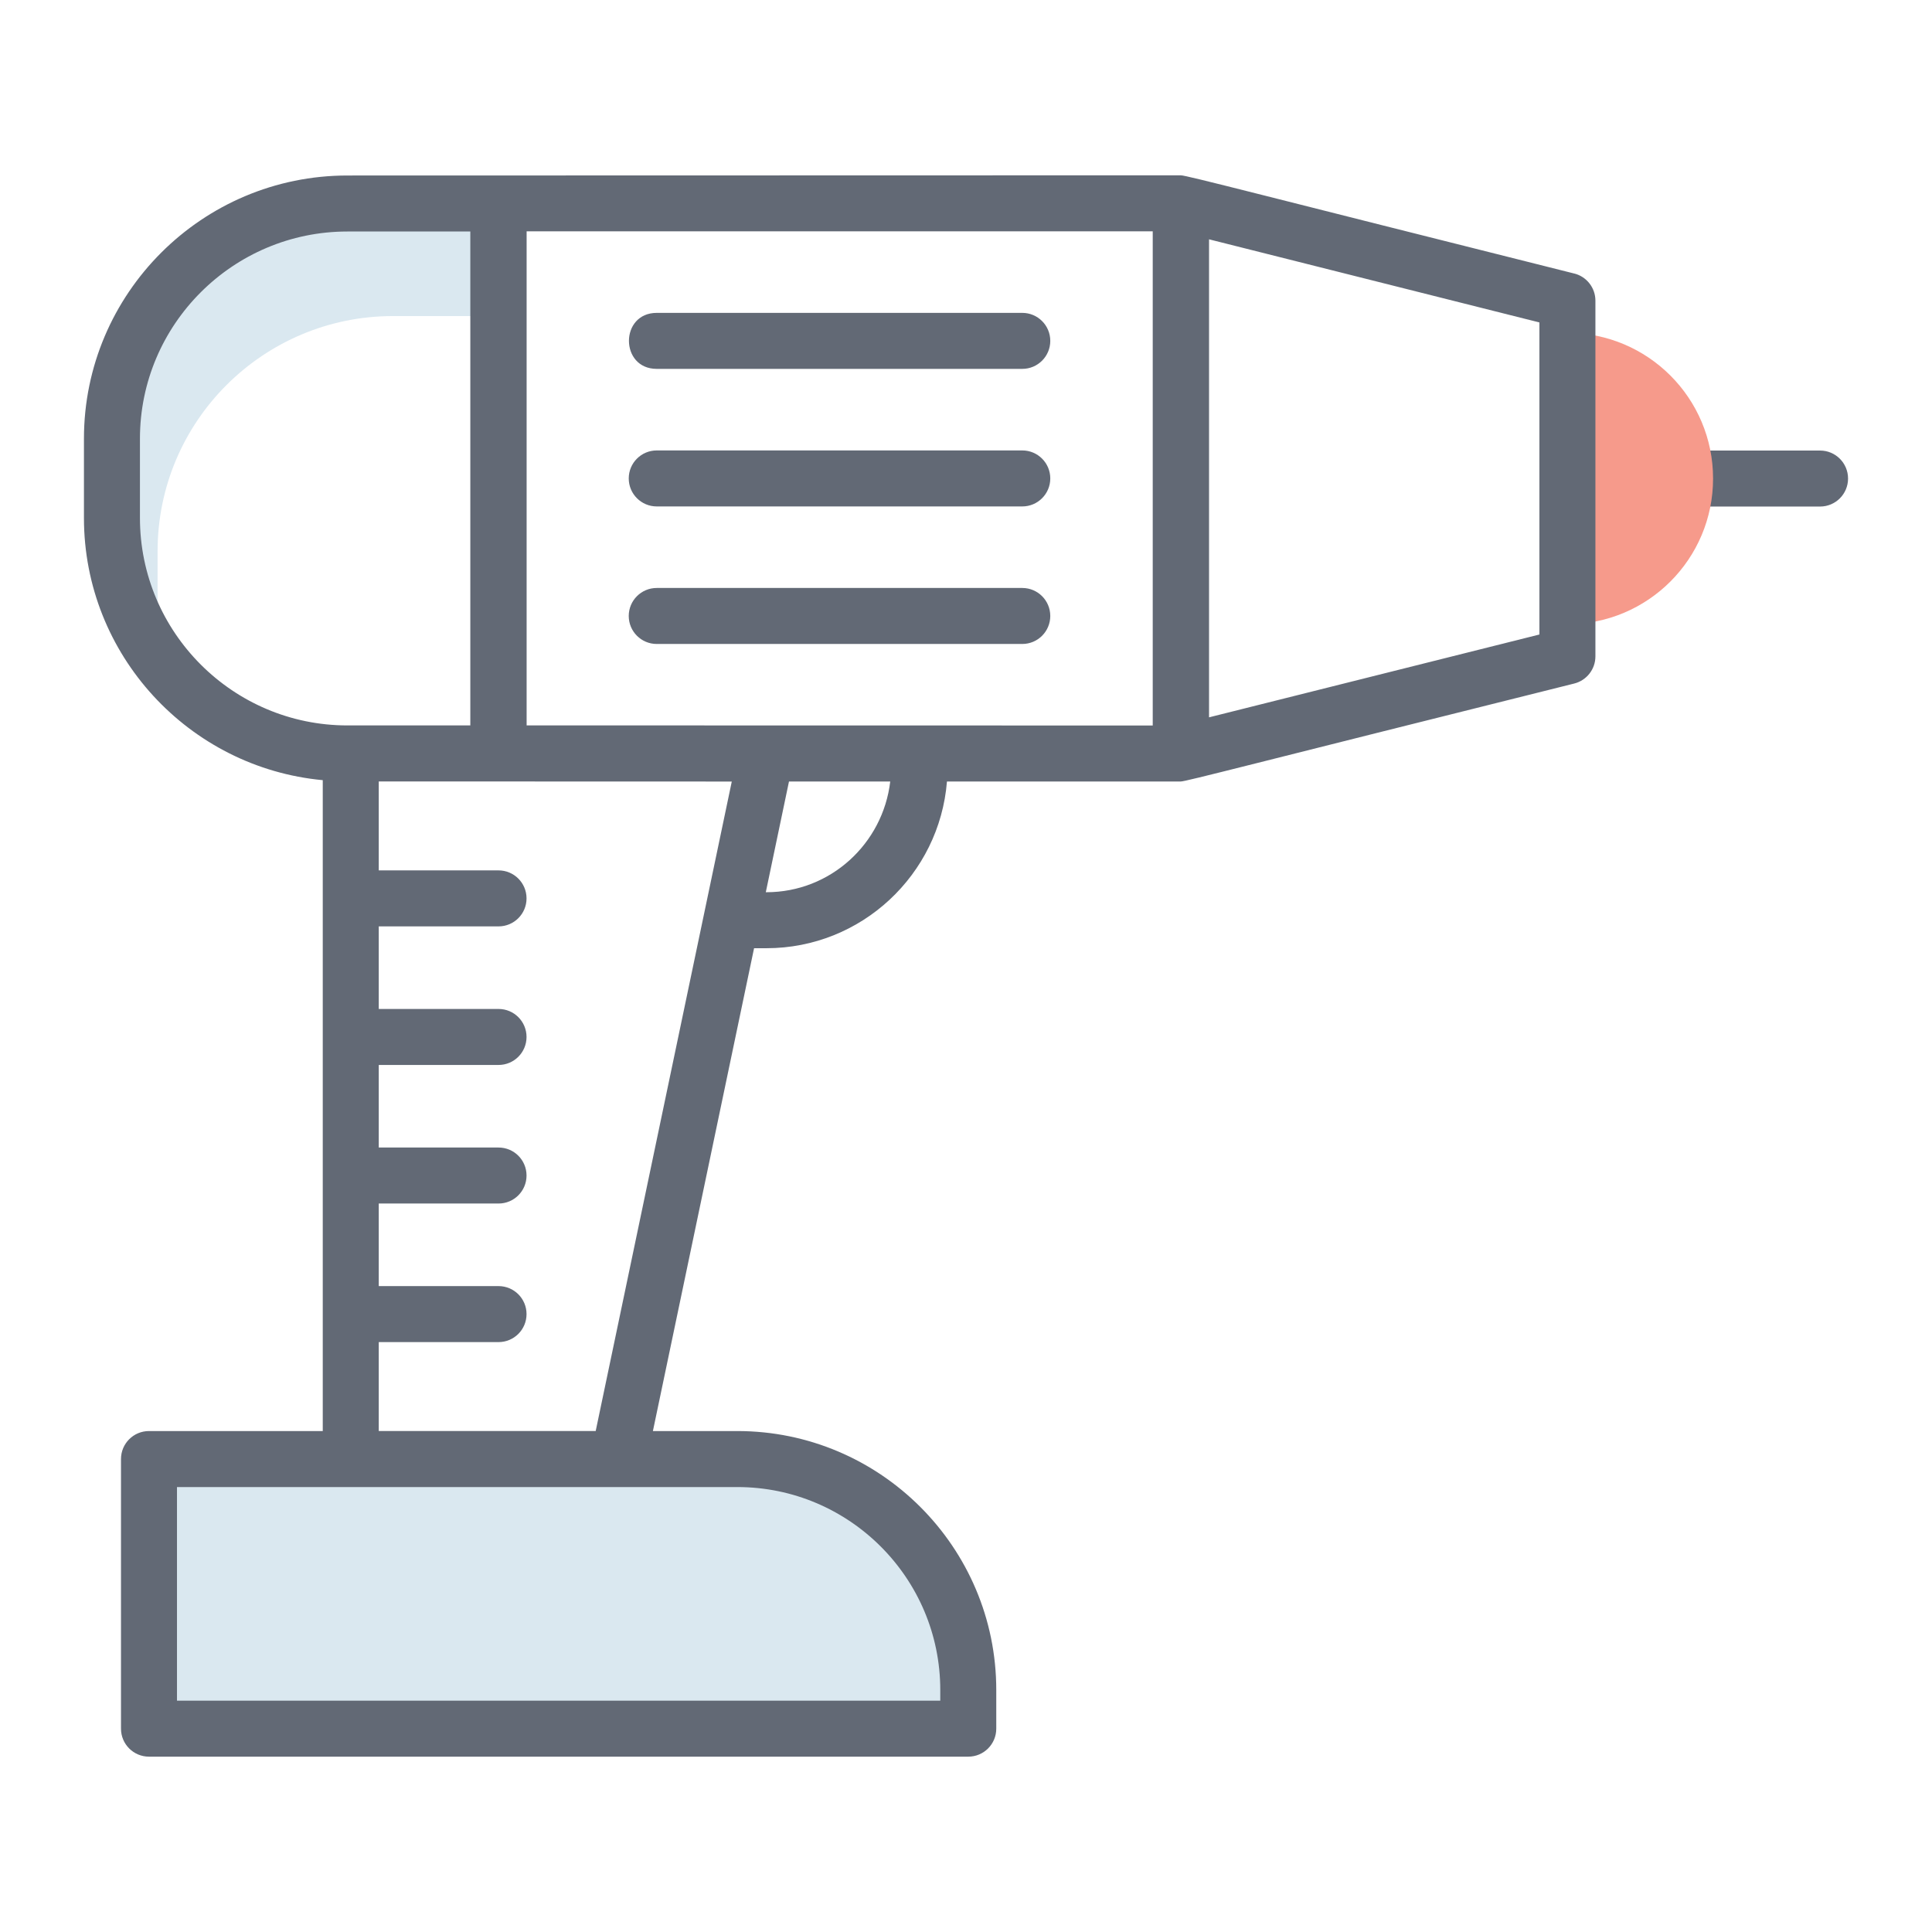
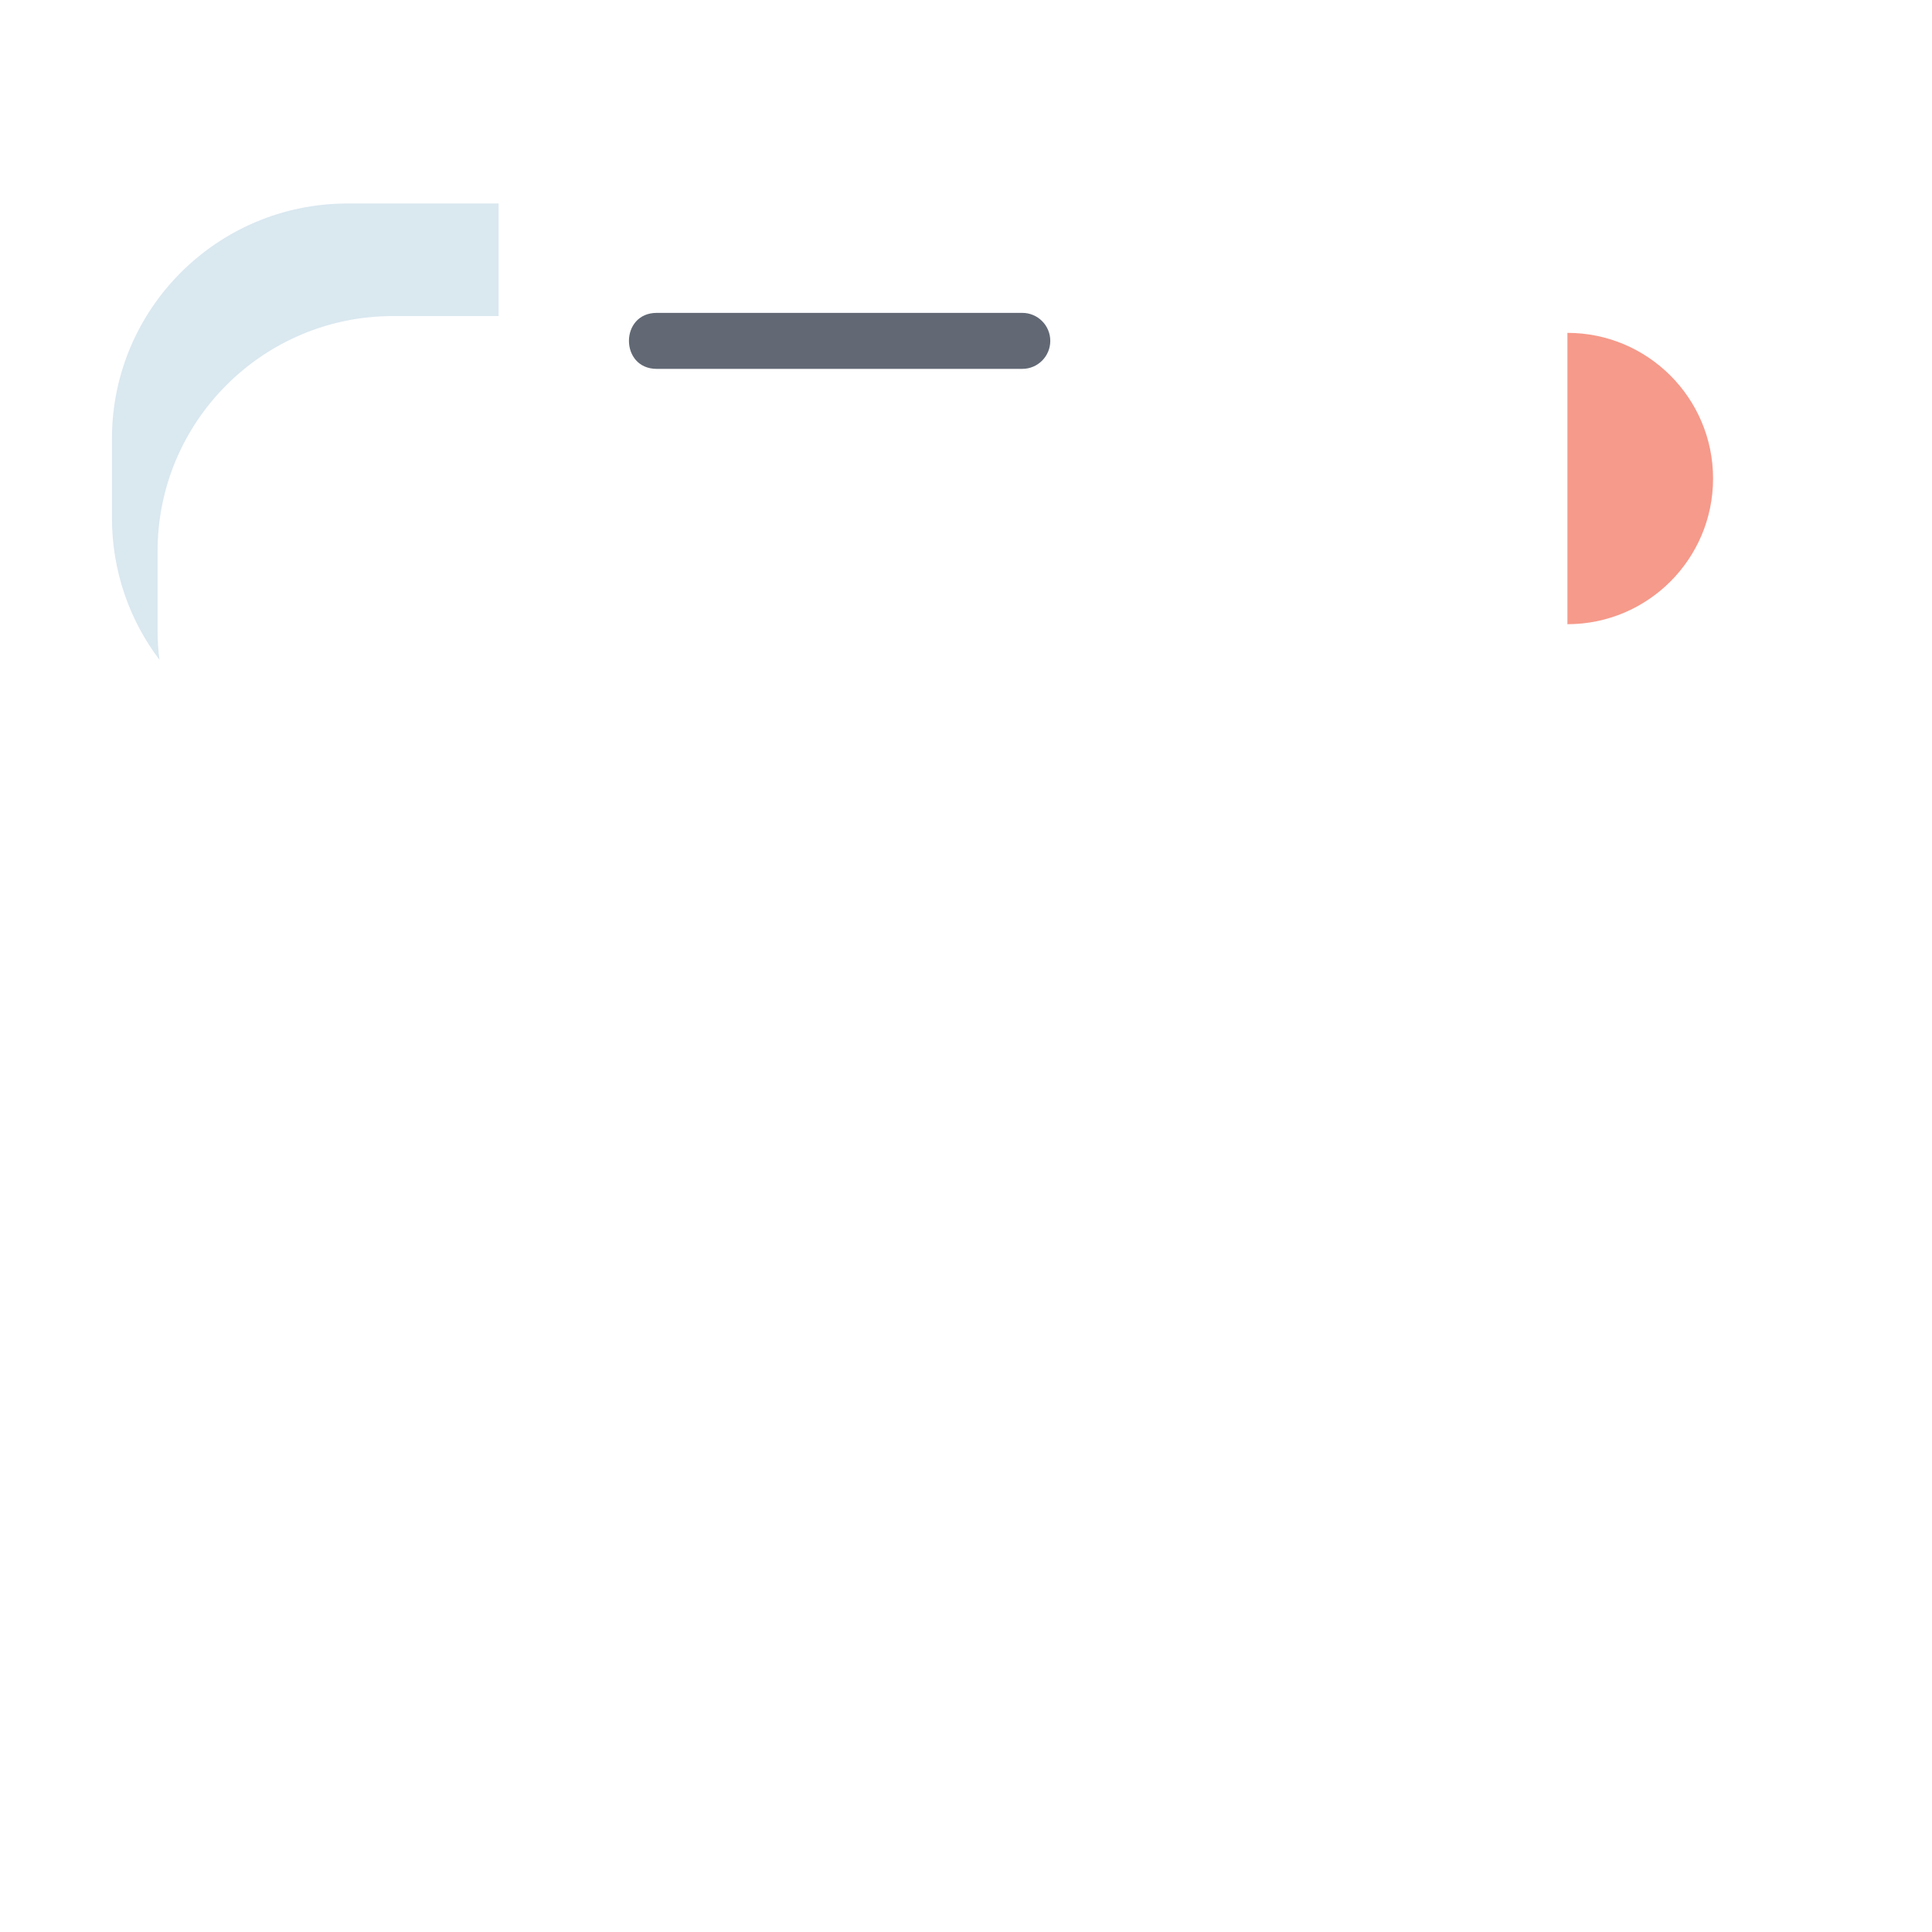
<svg xmlns="http://www.w3.org/2000/svg" width="1024" height="1024" id="Layer_1" enable-background="new 0 0 69 69" viewBox="0 0 69 69">
  <g>
-     <path d="m65.002 16.091h-4.82c-.553 0-1 .448-1 1s.447 1 1 1h4.82c.553 0 1-.448 1-1s-.447-1-1-1z" fill="#626975" />
    <g>
      <g>
        <path d="m17.808 7.268v4.02h-3.77c-4.64 0-8.41 3.76-8.41 8.4v2.83c0 .36.02.71.07 1.05-1.07-1.41-1.7-3.17-1.7-5.07v-2.83c0-4.64 3.77-8.4 8.41-8.4z" fill="#dae8f0" />
      </g>
    </g>
    <g>
      <g>
        <path d="m61.181 17.091c0 2.872-2.33 5.202-5.202 5.202v-10.405c2.872 0 5.202 2.33 5.202 5.202z" fill="#f69a8b" />
      </g>
    </g>
    <g>
-       <path d="m34.581 60.357v1.382h-29.259v-9.629h21.011c4.557 0 8.248 3.691 8.248 8.248z" fill="#dae8f0" />
-     </g>
+       </g>
    <g fill="#626975">
      <path d="m23.455 13.174h13.055c.553 0 1-.448 1-1s-.447-1-1-1h-13.055c-1.324 0-1.323 2 0 2z" />
-       <path d="m23.455 18.087h13.055c.553 0 1-.448 1-1s-.447-1-1-1h-13.055c-.553 0-1 .448-1 1s.447 1 1 1z" />
-       <path d="m36.51 20.999h-13.055c-.553 0-1 .448-1 1s.447 1 1 1h13.055c.553 0 1-.448 1-1s-.447-1-1-1z" />
-       <path d="m56.223 9.769c-11.148-2.794-13.84-3.508-14.054-3.508-3.044.001 11.024-.003-29.762.007-5.188 0-9.409 4.217-9.409 9.4v2.83c0 4.891 3.752 8.92 8.529 9.365v23.246h-6.206c-.553 0-1 .447-1 1v9.629c0 .553.447 1 1 1h29.26c.553 0 1-.447 1-1v-1.382c0-5.099-4.148-9.247-9.248-9.247h-3.015l3.613-17.244h.441c3.394 0 6.181-2.627 6.448-5.954h8.349c.183 0 2.499-.615 14.053-3.499.445-.112.757-.512.757-.97v-12.704c0-.458-.312-.858-.756-.97zm-22.642 50.587v.382h-27.26v-7.629h20.012c3.997 0 7.248 3.251 7.248 7.247zm-12.306-9.249h-7.748v-3.175h4.278c.553 0 1-.447 1-1s-.447-1-1-1h-4.278v-2.949h4.278c.553 0 1-.447 1-1s-.447-1-1-1h-4.278v-2.949h4.278c.553 0 1-.447 1-1s-.447-1-1-1h-4.278v-2.949h4.278c.553 0 1-.448 1-1 0-.552-.447-1-1-1h-4.278v-3.177c.104 0 12.709.004 12.608.004zm-16.277-32.609v-2.83c0-4.08 3.324-7.4 7.409-7.4h4.39v17.64c-.258 0-4.492 0-4.39 0-4.085 0-7.409-3.324-7.409-7.41zm22.374 13.367h-.022l.828-3.954h3.616c-.262 2.22-2.133 3.954-4.422 3.954zm13.797-5.954c-2.209-0 8.136.001-22.361-.004v-17.646h22.361zm13.81-3.25-11.799 2.958v-17.072l11.799 2.969z" />
    </g>
  </g>
</svg>